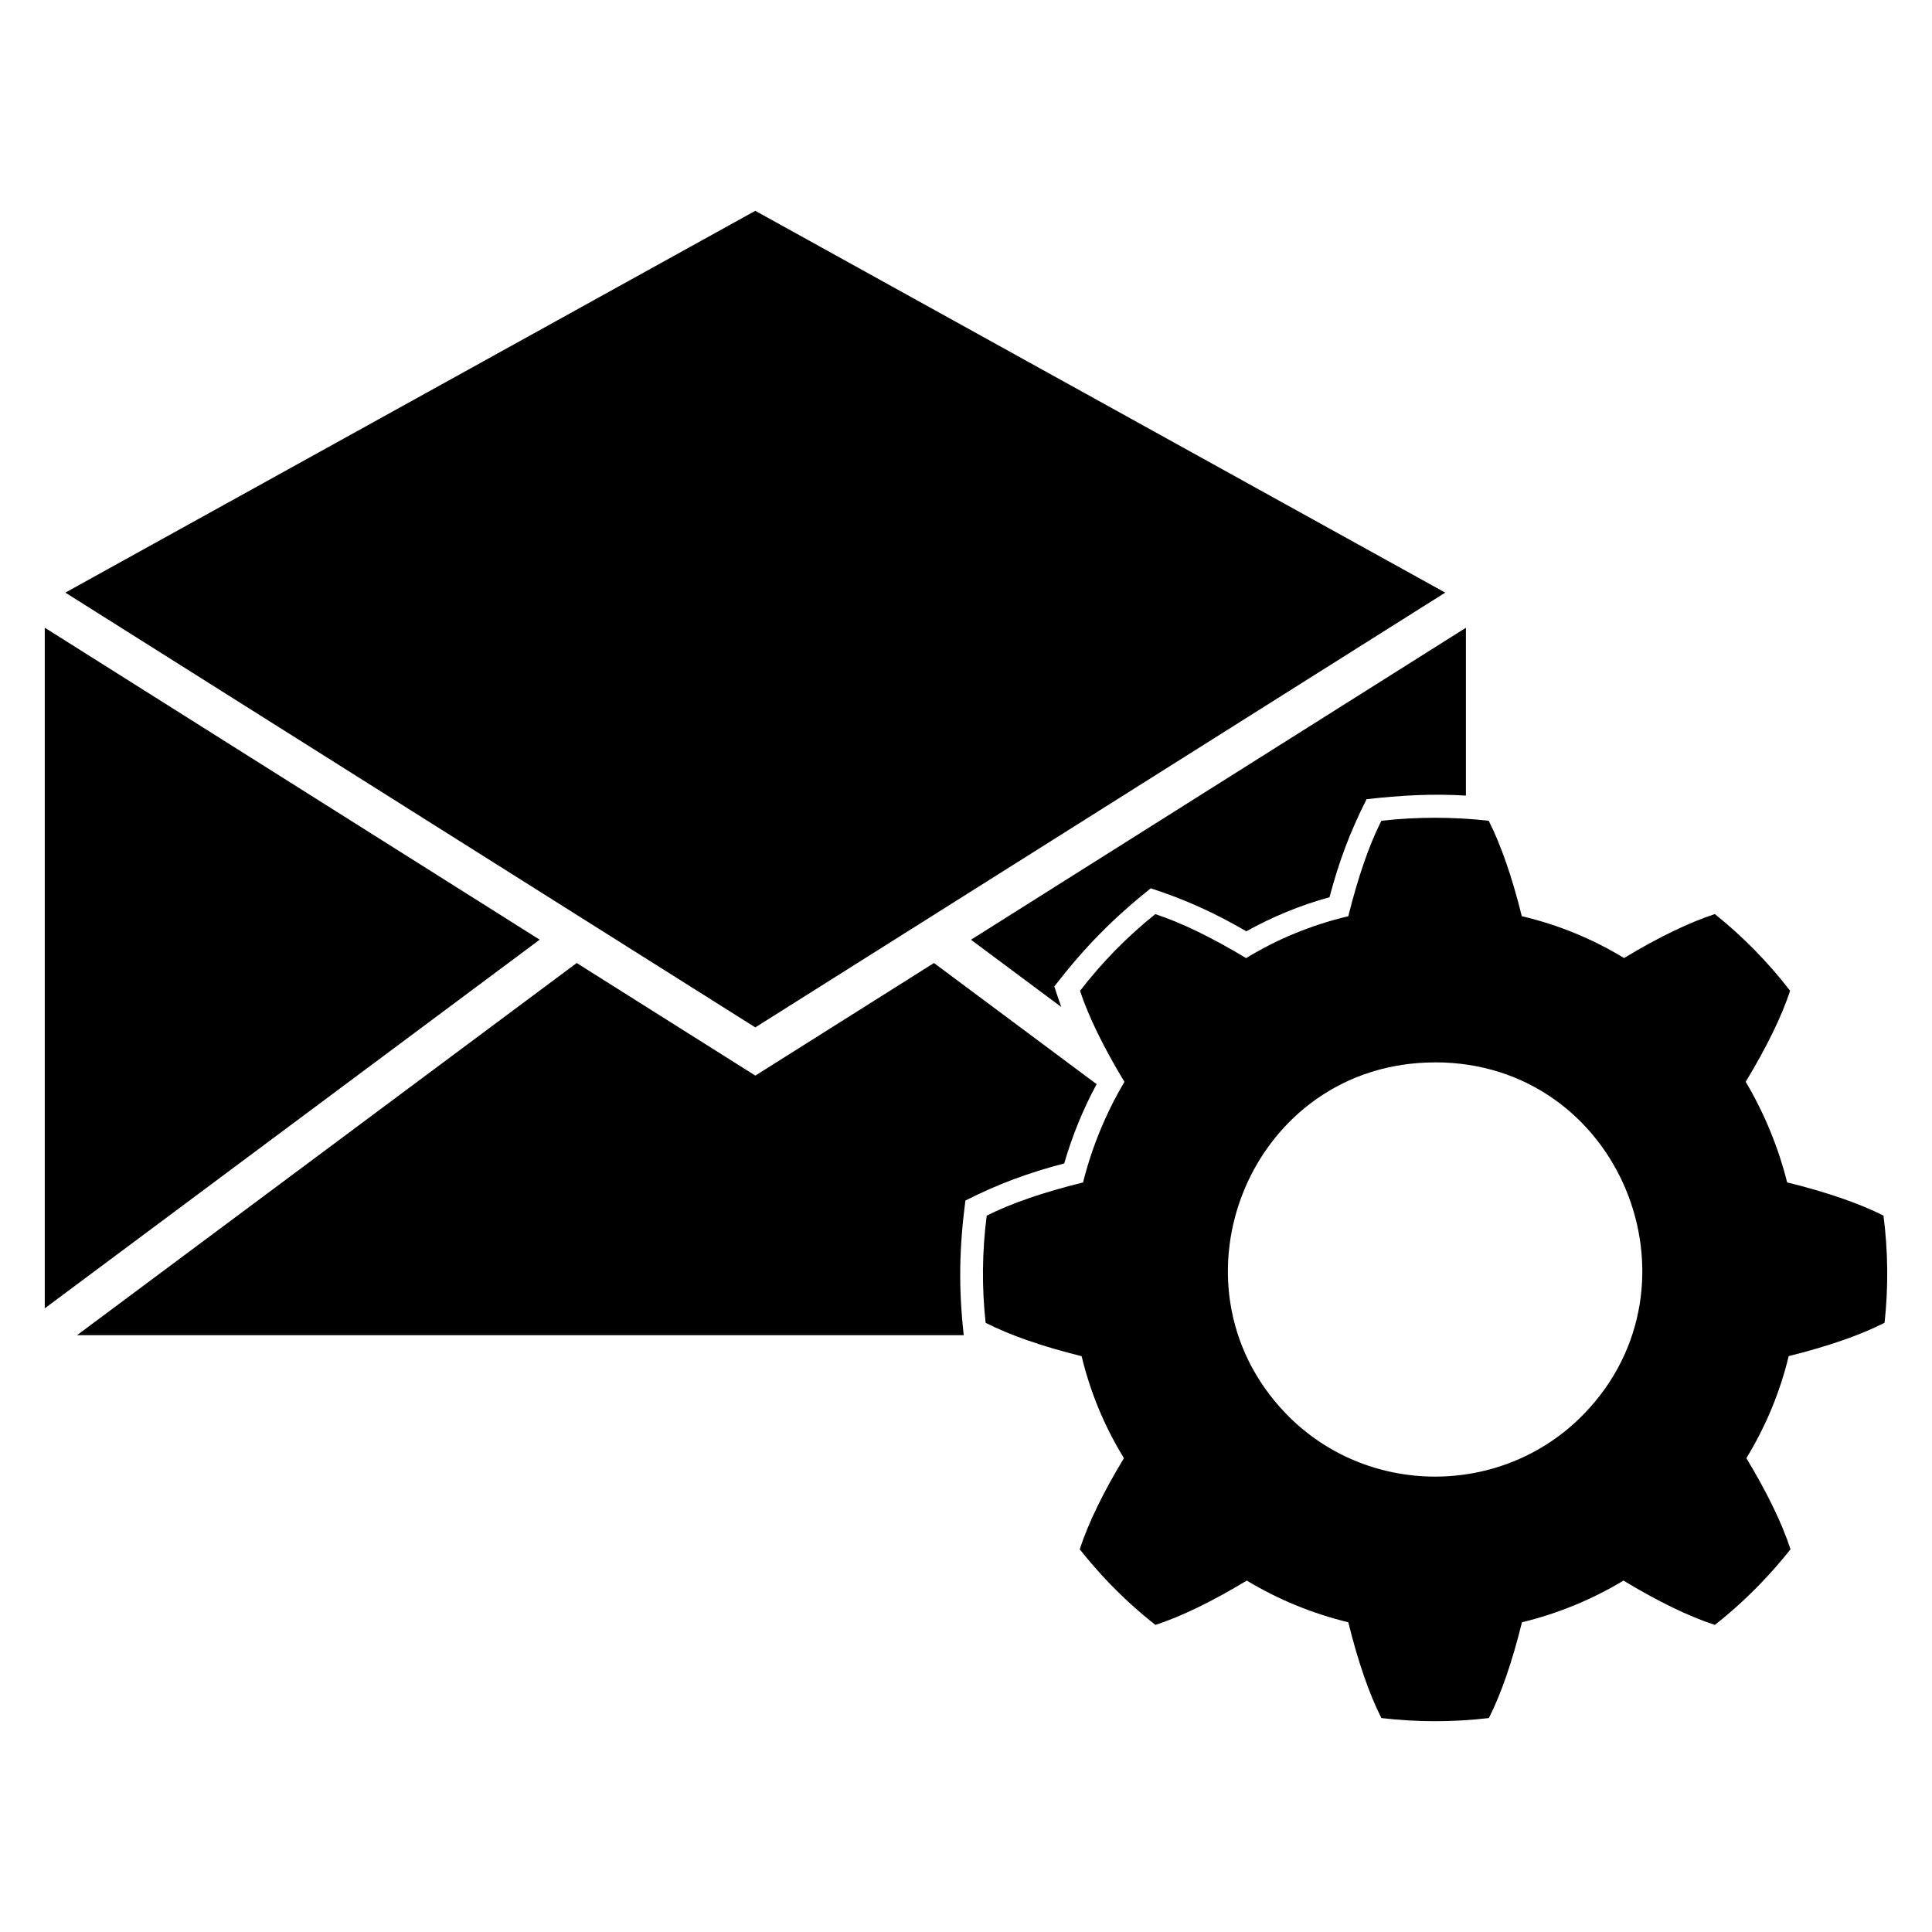
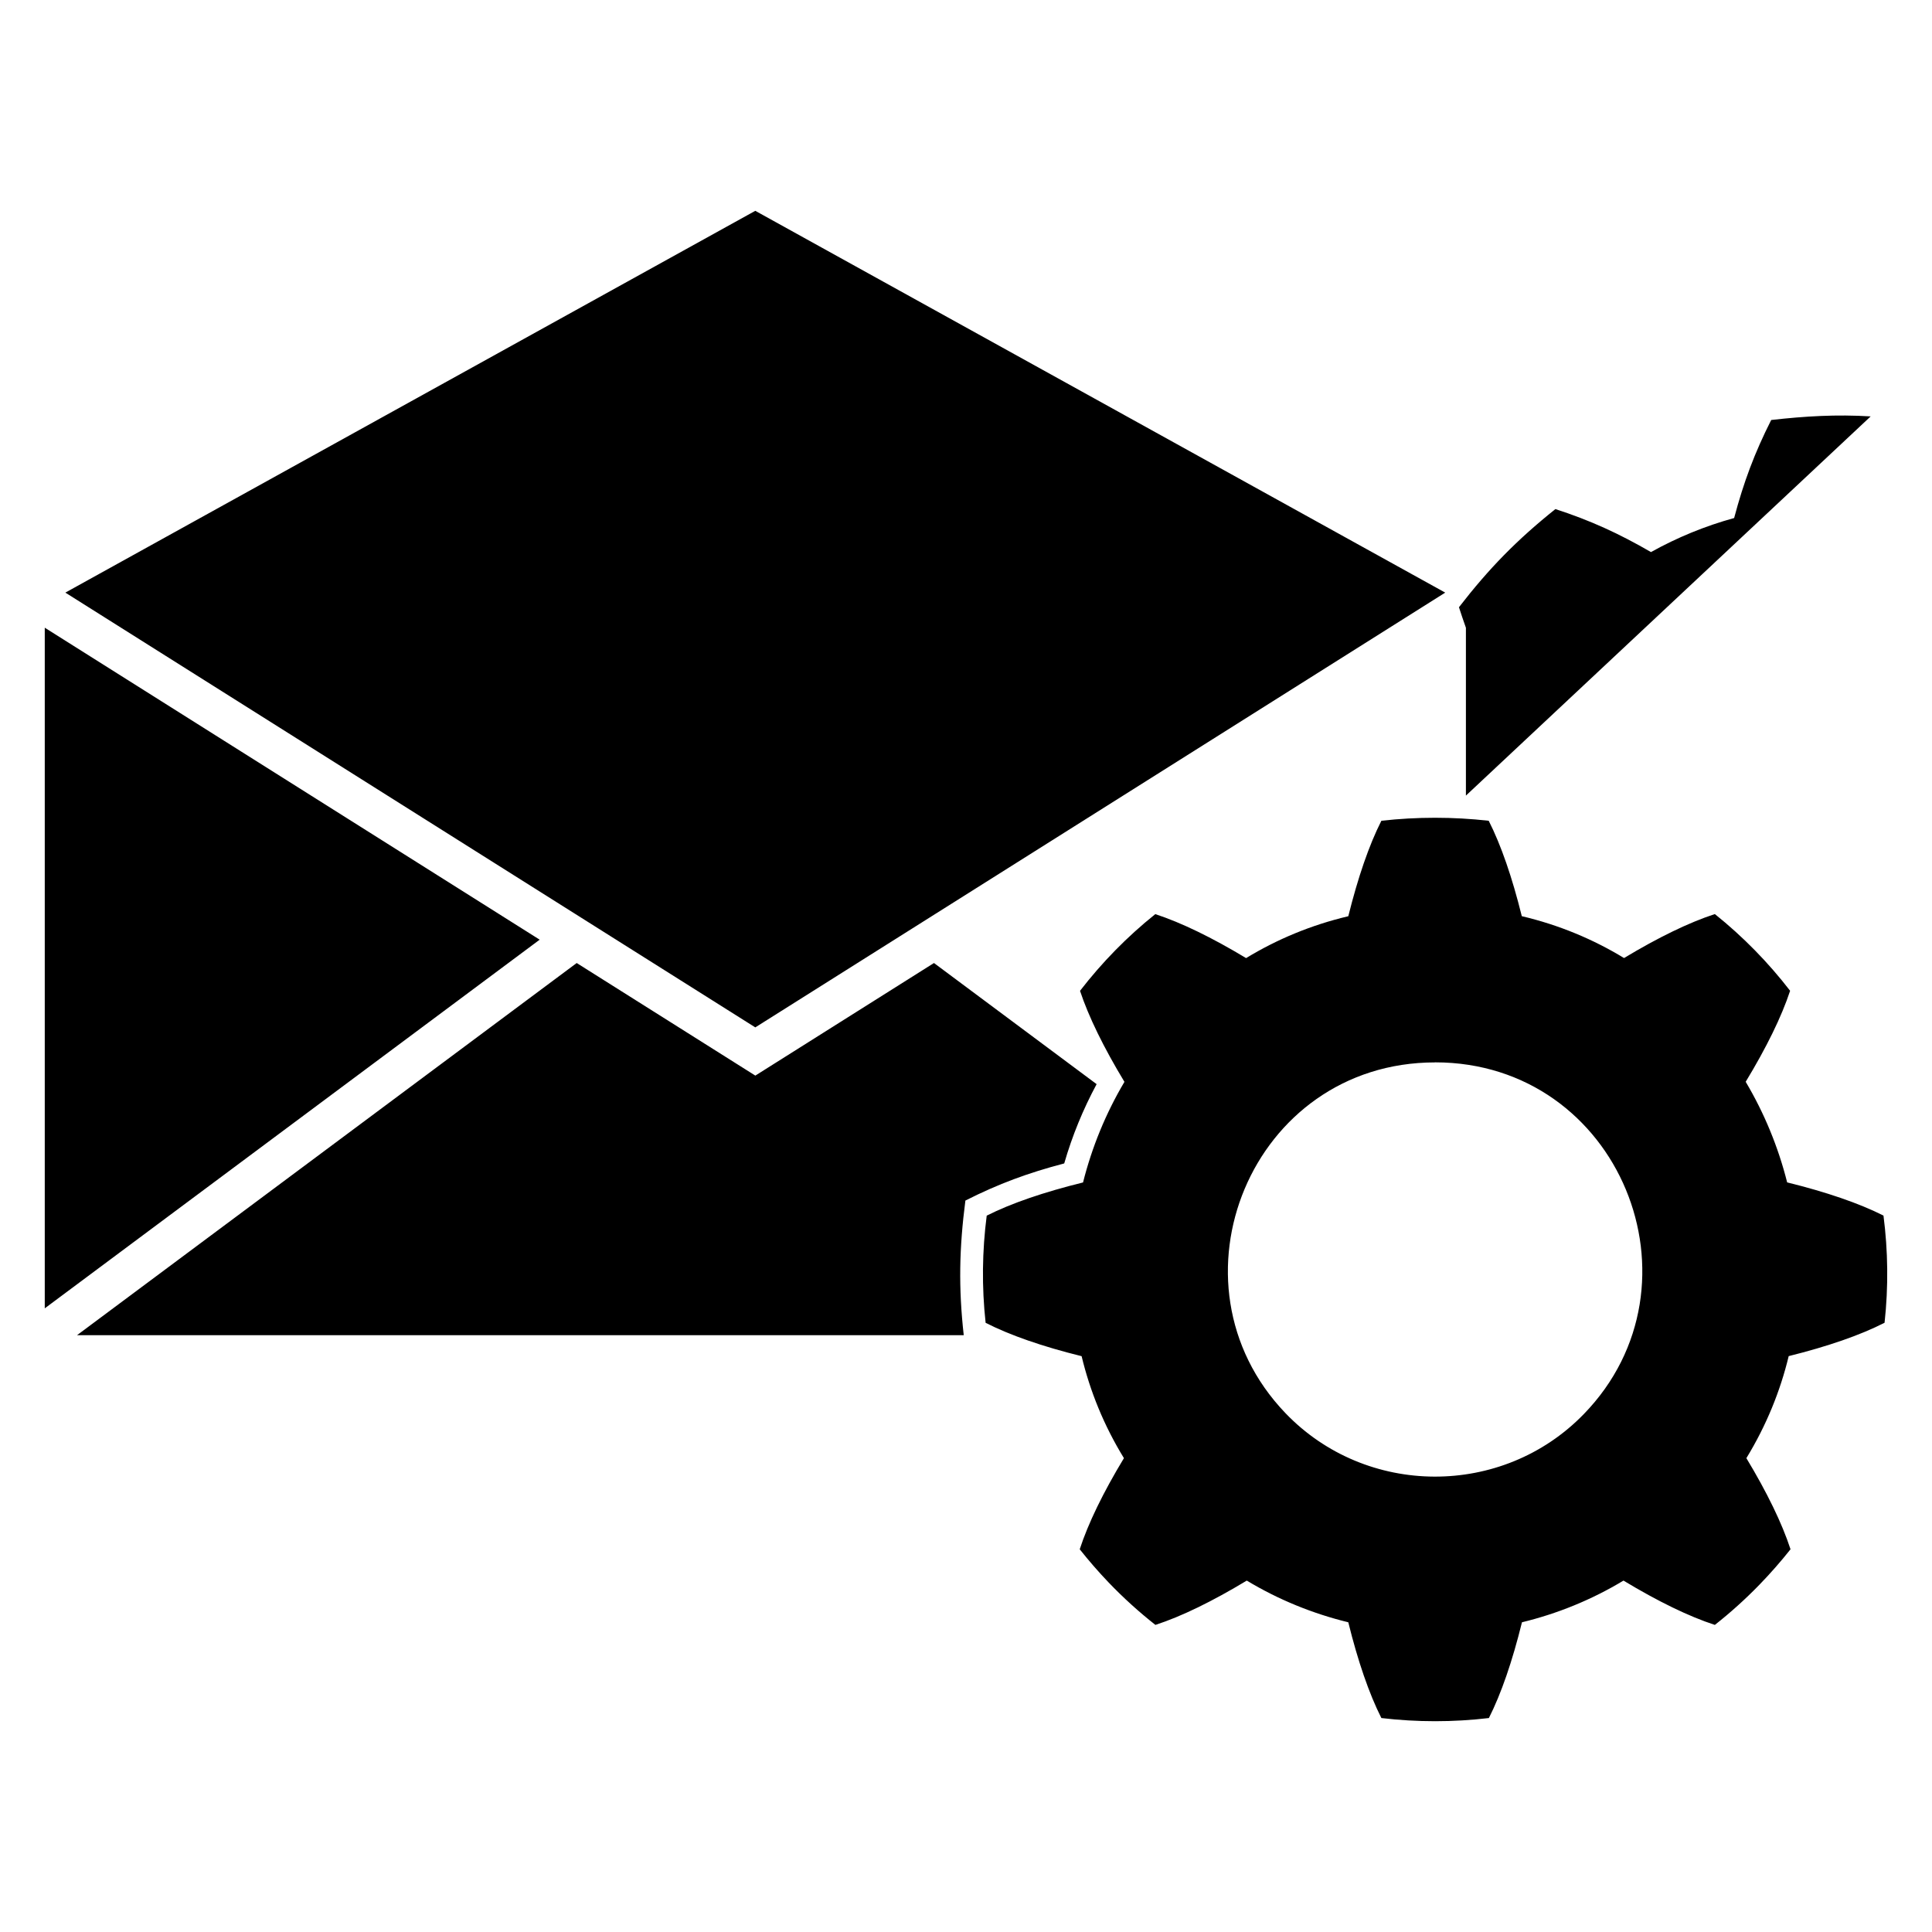
<svg xmlns="http://www.w3.org/2000/svg" fill="#000000" width="800px" height="800px" version="1.1" viewBox="144 144 512 512">
-   <path d="m527 301.05-182.84-101.18-182.84 101.18 182.84 115.22zm20.285 85.746c9.887 2.328 18.953 6.137 27.102 11.094 9.055-5.457 17.215-9.418 24.062-11.652 7.481 5.984 14.164 12.832 19.949 20.328-2.266 6.879-6.273 15.055-11.773 24.121 4.926 8.297 8.629 17.289 10.988 26.66 10.367 2.555 19.027 5.516 25.527 8.797 1.211 9.355 1.328 18.895 0.289 28.398-6.438 3.297-15.07 6.273-25.406 8.844-2.238 9.297-5.941 18.41-11.215 27.039 5.488 9.098 9.461 17.289 11.699 24.152-2.555 3.219-5.305 6.363-8.281 9.43-3.734 3.84-7.664 7.375-11.773 10.609-6.891-2.238-15.098-6.242-24.215-11.742-8.449 5.094-17.547 8.781-26.902 11.047-2.539 10.309-5.5 18.922-8.766 25.379-9.461 1.117-19.027 1.117-28.492 0-3.266-6.469-6.227-15.086-8.766-25.379-9.371-2.281-18.453-5.957-26.902-11.047-9.113 5.5-17.32 9.508-24.215 11.742-4.336-3.414-8.508-7.18-12.438-11.289-2.719-2.84-5.246-5.773-7.617-8.75 2.238-6.879 6.211-15.055 11.715-24.152-5.289-8.613-8.977-17.715-11.215-27.023-10.352-2.555-18.984-5.547-25.438-8.844-1.043-9.508-0.922-19.027 0.289-28.398 6.5-3.281 15.16-6.242 25.527-8.797 2.359-9.371 6.047-18.363 10.973-26.66-5.488-9.07-9.492-17.246-11.773-24.121 5.789-7.496 12.469-14.344 19.949-20.328 6.863 2.238 15.008 6.195 24.062 11.652 8.148-4.957 17.215-8.766 27.086-11.094 2.555-10.277 5.5-18.863 8.766-25.301 9.43-1.059 19.016-1.059 28.445 0 3.266 6.438 6.227 15.023 8.766 25.285zm-22.973 38.738c48.941 0 72.777 58.887 39.402 93.227-21.566 22.203-57.691 22.051-79.094-0.301-32.965-34.445-9.023-92.91 39.691-92.91zm-368.45-115.17v180.36l131.16-97.699-131.16-82.676zm8.539 187.48h235c-1.406-12.605-1.195-23.078 0.438-35.684 8.781-4.445 16.641-7.332 26.191-9.84 2.102-7.285 4.988-14.328 8.586-21.008l-43.105-32.102-47.34 29.836-47.34-29.836-132.43 98.637zm368.08-143v-44.48l-131.16 82.676 23.926 17.82c-0.664-1.797-1.238-3.629-1.844-5.441 7.965-10.293 15.34-17.836 25.559-26.012 9.297 3.023 16.824 6.469 25.332 11.395 6.969-3.883 14.344-6.906 22.035-9.023 2.523-9.508 5.41-17.246 9.824-25.98 8.977-1.012 17.289-1.512 26.359-0.953z" fill-rule="evenodd" />
+   <path d="m527 301.05-182.84-101.18-182.84 101.18 182.84 115.22zm20.285 85.746c9.887 2.328 18.953 6.137 27.102 11.094 9.055-5.457 17.215-9.418 24.062-11.652 7.481 5.984 14.164 12.832 19.949 20.328-2.266 6.879-6.273 15.055-11.773 24.121 4.926 8.297 8.629 17.289 10.988 26.66 10.367 2.555 19.027 5.516 25.527 8.797 1.211 9.355 1.328 18.895 0.289 28.398-6.438 3.297-15.07 6.273-25.406 8.844-2.238 9.297-5.941 18.41-11.215 27.039 5.488 9.098 9.461 17.289 11.699 24.152-2.555 3.219-5.305 6.363-8.281 9.43-3.734 3.84-7.664 7.375-11.773 10.609-6.891-2.238-15.098-6.242-24.215-11.742-8.449 5.094-17.547 8.781-26.902 11.047-2.539 10.309-5.5 18.922-8.766 25.379-9.461 1.117-19.027 1.117-28.492 0-3.266-6.469-6.227-15.086-8.766-25.379-9.371-2.281-18.453-5.957-26.902-11.047-9.113 5.5-17.32 9.508-24.215 11.742-4.336-3.414-8.508-7.18-12.438-11.289-2.719-2.84-5.246-5.773-7.617-8.75 2.238-6.879 6.211-15.055 11.715-24.152-5.289-8.613-8.977-17.715-11.215-27.023-10.352-2.555-18.984-5.547-25.438-8.844-1.043-9.508-0.922-19.027 0.289-28.398 6.5-3.281 15.16-6.242 25.527-8.797 2.359-9.371 6.047-18.363 10.973-26.66-5.488-9.07-9.492-17.246-11.773-24.121 5.789-7.496 12.469-14.344 19.949-20.328 6.863 2.238 15.008 6.195 24.062 11.652 8.148-4.957 17.215-8.766 27.086-11.094 2.555-10.277 5.5-18.863 8.766-25.301 9.43-1.059 19.016-1.059 28.445 0 3.266 6.438 6.227 15.023 8.766 25.285zm-22.973 38.738c48.941 0 72.777 58.887 39.402 93.227-21.566 22.203-57.691 22.051-79.094-0.301-32.965-34.445-9.023-92.91 39.691-92.91zm-368.45-115.17v180.36l131.16-97.699-131.16-82.676zm8.539 187.48h235c-1.406-12.605-1.195-23.078 0.438-35.684 8.781-4.445 16.641-7.332 26.191-9.84 2.102-7.285 4.988-14.328 8.586-21.008l-43.105-32.102-47.34 29.836-47.34-29.836-132.43 98.637zm368.08-143v-44.48c-0.664-1.797-1.238-3.629-1.844-5.441 7.965-10.293 15.34-17.836 25.559-26.012 9.297 3.023 16.824 6.469 25.332 11.395 6.969-3.883 14.344-6.906 22.035-9.023 2.523-9.508 5.41-17.246 9.824-25.98 8.977-1.012 17.289-1.512 26.359-0.953z" fill-rule="evenodd" />
</svg>